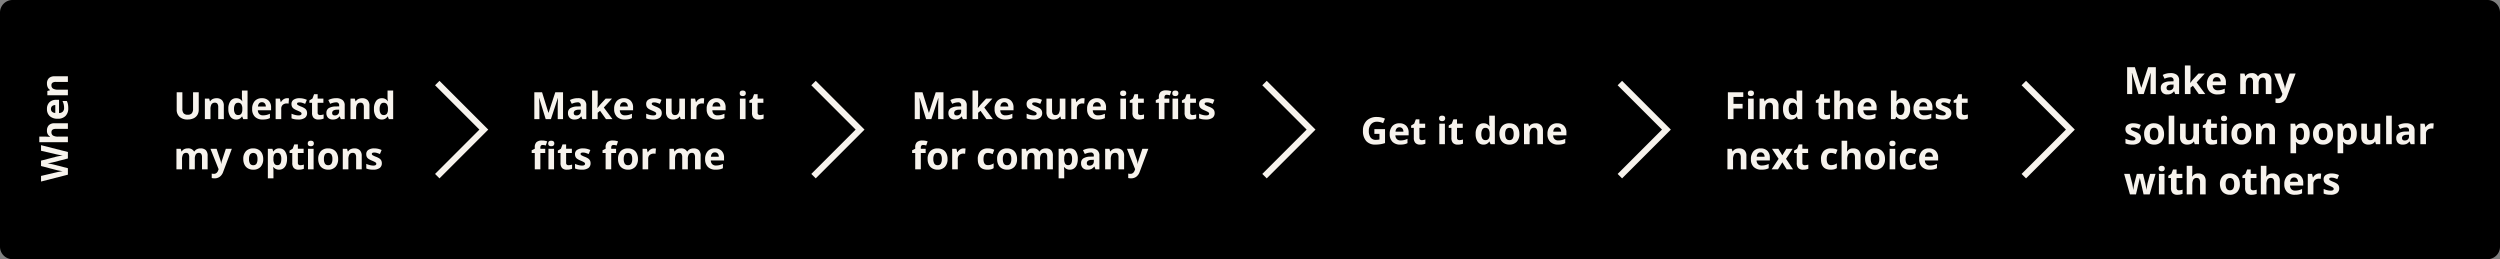
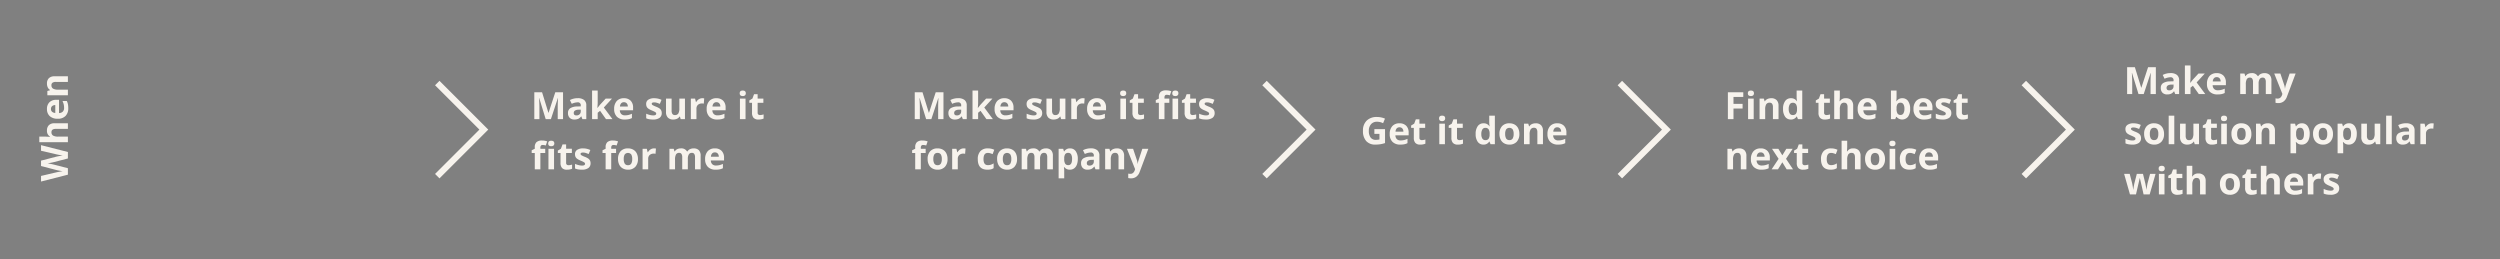
<svg xmlns="http://www.w3.org/2000/svg" width="1196" height="124" viewBox="0 0 1196 124">
  <rect x="0" y="0" width="1196" height="124" fill="#808080" stroke="none" />
  <g id="b2b-buyer-journey-image-1" transform="translate(-274 -3224)">
-     <path id="Path_17039" data-name="Path 17039" d="M6,0H1190a6,6,0,0,1,6,6V118a6,6,0,0,1-6,6H6a6,6,0,0,1-6-6V6A6,6,0,0,1,6,0Z" transform="translate(274 3224)" />
    <g id="Group_16484" data-name="Group 16484" transform="translate(-10 2850)">
      <g id="Group_16424" data-name="Group 16424" transform="translate(-34 -295)">
        <rect id="Rectangle_9030" data-name="Rectangle 9030" width="153.685" height="98" rx="6" transform="translate(377.406 684.324)" fill="none" />
-         <path id="Path_17186" data-name="Path 17186" d="M12.076,6.15v8.314a4.793,4.793,0,0,1-.637,2.5A4.147,4.147,0,0,1,9.6,18.6a6.585,6.585,0,0,1-2.848.571,5.453,5.453,0,0,1-3.85-1.27A4.505,4.505,0,0,1,1.529,14.43V6.15H4.245v7.866a3.3,3.3,0,0,0,.6,2.18,2.485,2.485,0,0,0,1.978.694,2.429,2.429,0,0,0,1.938-.7A3.312,3.312,0,0,0,9.36,14V6.15ZM24.082,19H21.4V13.261a2.757,2.757,0,0,0-.378-1.6,1.375,1.375,0,0,0-1.2-.532,1.81,1.81,0,0,0-1.626.751,4.661,4.661,0,0,0-.5,2.492V19H15.012V9.174H17.06l.36,1.257h.149A2.833,2.833,0,0,1,18.8,9.354a4.2,4.2,0,0,1,1.789-.365,3.436,3.436,0,0,1,2.6.927,3.721,3.721,0,0,1,.888,2.676Zm5.871.176a3.192,3.192,0,0,1-2.72-1.345,6.182,6.182,0,0,1-.989-3.727,6.188,6.188,0,0,1,1.006-3.766,3.269,3.269,0,0,1,2.773-1.349,3.206,3.206,0,0,1,2.83,1.441h.088a10.959,10.959,0,0,1-.2-1.96V5.324h2.689V19H33.372l-.519-1.274h-.114A3.068,3.068,0,0,1,29.953,19.176Zm.94-2.136a1.817,1.817,0,0,0,1.507-.6,3.477,3.477,0,0,0,.523-2.03v-.29a4.018,4.018,0,0,0-.488-2.268,1.812,1.812,0,0,0-1.586-.686,1.574,1.574,0,0,0-1.393.76,4.056,4.056,0,0,0-.5,2.21,3.844,3.844,0,0,0,.5,2.175A1.637,1.637,0,0,0,30.894,17.04ZM42.3,10.9a1.7,1.7,0,0,0-1.336.541,2.5,2.5,0,0,0-.554,1.534h3.762a2.235,2.235,0,0,0-.519-1.534A1.756,1.756,0,0,0,42.3,10.9Zm.378,8.279a5.072,5.072,0,0,1-3.709-1.31,4.959,4.959,0,0,1-1.336-3.709,5.454,5.454,0,0,1,1.235-3.819,4.4,4.4,0,0,1,3.415-1.349,4.328,4.328,0,0,1,3.243,1.187,4.489,4.489,0,0,1,1.16,3.278v1.3H40.351a2.58,2.58,0,0,0,.677,1.784,2.381,2.381,0,0,0,1.775.642A7.37,7.37,0,0,0,44.481,17a8.4,8.4,0,0,0,1.652-.589v2.074a6.294,6.294,0,0,1-1.5.523A9.476,9.476,0,0,1,42.68,19.176ZM54.352,8.989a4.323,4.323,0,0,1,.905.079l-.2,2.514a3.071,3.071,0,0,0-.791-.088,2.843,2.843,0,0,0-2,.659A2.383,2.383,0,0,0,51.548,14v5H48.867V9.174H50.9l.4,1.652h.132A3.694,3.694,0,0,1,52.66,9.495,3.045,3.045,0,0,1,54.352,8.989ZM63.9,16.082a2.705,2.705,0,0,1-1.05,2.3,5.19,5.19,0,0,1-3.142.791,9.869,9.869,0,0,1-1.828-.145,6.915,6.915,0,0,1-1.415-.426V16.39a9.345,9.345,0,0,0,1.683.589,6.815,6.815,0,0,0,1.648.237q1.459,0,1.459-.844a.7.7,0,0,0-.193-.514,2.8,2.8,0,0,0-.668-.448q-.475-.25-1.266-.584a7.951,7.951,0,0,1-1.666-.879,2.474,2.474,0,0,1-.773-.927,3.061,3.061,0,0,1-.242-1.288,2.334,2.334,0,0,1,1.015-2.026,4.945,4.945,0,0,1,2.878-.716,8.17,8.17,0,0,1,3.454.773L62.982,11.7q-.738-.316-1.38-.519a4.333,4.333,0,0,0-1.31-.2q-1.187,0-1.187.642a.754.754,0,0,0,.382.624,10.4,10.4,0,0,0,1.674.782,7.778,7.778,0,0,1,1.688.87,2.573,2.573,0,0,1,.791.932A2.863,2.863,0,0,1,63.9,16.082Zm6.231.958a5.811,5.811,0,0,0,1.688-.308v2a6.017,6.017,0,0,1-2.461.448,3.012,3.012,0,0,1-2.342-.813,3.539,3.539,0,0,1-.734-2.439V11.187H65V10.053l1.477-.9.773-2.074h1.714V9.174H71.71v2.013H68.959v4.737a1.046,1.046,0,0,0,.321.844A1.266,1.266,0,0,0,70.128,17.04ZM80.042,19l-.519-1.336h-.07a3.959,3.959,0,0,1-1.393,1.182,4.5,4.5,0,0,1-1.868.33,3.02,3.02,0,0,1-2.228-.809,3.105,3.105,0,0,1-.813-2.3,2.593,2.593,0,0,1,1.094-2.307,6.341,6.341,0,0,1,3.3-.822l1.705-.053v-.431a1.336,1.336,0,0,0-1.529-1.494,6.969,6.969,0,0,0-2.769.712l-.888-1.811a7.988,7.988,0,0,1,3.762-.888,4.686,4.686,0,0,1,3.032.861,3.183,3.183,0,0,1,1.055,2.619V19Zm-.791-4.553-1.037.035a3.321,3.321,0,0,0-1.74.422,1.325,1.325,0,0,0-.571,1.178q0,1.134,1.3,1.134a2.06,2.06,0,0,0,1.49-.536,1.883,1.883,0,0,0,.558-1.424ZM93.744,19H91.063V13.261a2.757,2.757,0,0,0-.378-1.6,1.375,1.375,0,0,0-1.2-.532,1.81,1.81,0,0,0-1.626.751,4.661,4.661,0,0,0-.5,2.492V19H84.674V9.174h2.048l.36,1.257h.149a2.833,2.833,0,0,1,1.235-1.077,4.2,4.2,0,0,1,1.789-.365,3.436,3.436,0,0,1,2.6.927,3.721,3.721,0,0,1,.888,2.676Zm5.871.176a3.192,3.192,0,0,1-2.72-1.345,6.182,6.182,0,0,1-.989-3.727,6.188,6.188,0,0,1,1.006-3.766,3.269,3.269,0,0,1,2.773-1.349,3.206,3.206,0,0,1,2.83,1.441h.088a10.959,10.959,0,0,1-.2-1.96V5.324h2.689V19h-2.057l-.519-1.274H102.4A3.068,3.068,0,0,1,99.615,19.176Zm.94-2.136a1.817,1.817,0,0,0,1.507-.6,3.477,3.477,0,0,0,.523-2.03v-.29a4.018,4.018,0,0,0-.488-2.268,1.812,1.812,0,0,0-1.586-.686,1.574,1.574,0,0,0-1.393.76,4.056,4.056,0,0,0-.5,2.21,3.844,3.844,0,0,0,.5,2.175A1.637,1.637,0,0,0,100.556,17.04ZM10.2,43H7.523V37.261a2.891,2.891,0,0,0-.356-1.6,1.252,1.252,0,0,0-1.121-.532,1.623,1.623,0,0,0-1.494.756,4.958,4.958,0,0,0-.466,2.487V43H1.406V33.174H3.454l.36,1.257h.149a2.724,2.724,0,0,1,1.143-1.059,3.71,3.71,0,0,1,1.714-.382,3.087,3.087,0,0,1,2.988,1.441h.237a2.655,2.655,0,0,1,1.165-1.063,3.884,3.884,0,0,1,1.736-.378,3.426,3.426,0,0,1,2.527.857,3.763,3.763,0,0,1,.857,2.747V43H13.641V37.261a2.891,2.891,0,0,0-.356-1.6,1.252,1.252,0,0,0-1.121-.532,1.672,1.672,0,0,0-1.472.7,3.99,3.99,0,0,0-.488,2.232Zm7.471-9.826H20.61L22.465,38.7a7.671,7.671,0,0,1,.325,1.705h.053a7.535,7.535,0,0,1,.378-1.705l1.819-5.528h2.874L23.757,44.257a4.8,4.8,0,0,1-1.63,2.3,4.115,4.115,0,0,1-2.474.765,6.222,6.222,0,0,1-1.362-.149V45.048a4.582,4.582,0,0,0,1.055.114,1.9,1.9,0,0,0,1.244-.435,2.82,2.82,0,0,0,.831-1.314l.158-.483Zm18.457,4.9a4.124,4.124,0,0,0,.479,2.206,1.713,1.713,0,0,0,1.56.747,1.686,1.686,0,0,0,1.542-.743,4.183,4.183,0,0,0,.47-2.21,4.059,4.059,0,0,0-.475-2.188,2.018,2.018,0,0,0-3.1,0A4.055,4.055,0,0,0,36.132,38.069Zm6.794,0a5.28,5.28,0,0,1-1.266,3.753,4.589,4.589,0,0,1-3.524,1.354,4.93,4.93,0,0,1-2.5-.62,4.123,4.123,0,0,1-1.661-1.78,5.981,5.981,0,0,1-.58-2.707,5.251,5.251,0,0,1,1.257-3.744,4.616,4.616,0,0,1,3.533-1.336,4.958,4.958,0,0,1,2.5.615,4.106,4.106,0,0,1,1.661,1.767A5.925,5.925,0,0,1,42.926,38.069Zm7.611,5.106a3.259,3.259,0,0,1-2.716-1.257h-.141q.141,1.23.141,1.424v3.981H45.141V33.174h2.18l.378,1.274h.123a3.1,3.1,0,0,1,2.786-1.459,3.189,3.189,0,0,1,2.725,1.345,6.219,6.219,0,0,1,.984,3.735,7.376,7.376,0,0,1-.461,2.733,3.834,3.834,0,0,1-1.314,1.767A3.367,3.367,0,0,1,50.537,43.176Zm-.791-8.042a1.693,1.693,0,0,0-1.45.611,3.507,3.507,0,0,0-.475,2.017v.29a4.14,4.14,0,0,0,.47,2.268,1.678,1.678,0,0,0,1.49.686q1.8,0,1.8-2.971a4.242,4.242,0,0,0-.444-2.175A1.515,1.515,0,0,0,49.746,35.134ZM60.671,41.04a5.811,5.811,0,0,0,1.688-.308v2a6.017,6.017,0,0,1-2.461.448,3.012,3.012,0,0,1-2.342-.813,3.539,3.539,0,0,1-.734-2.439V35.187H55.538V34.053l1.477-.9.773-2.074H59.5v2.092h2.751v2.013H59.5v4.737a1.046,1.046,0,0,0,.321.844A1.266,1.266,0,0,0,60.671,41.04Zm3.56-10.406q0-1.31,1.459-1.31t1.459,1.31a1.277,1.277,0,0,1-.365.971,1.533,1.533,0,0,1-1.094.347Q64.23,31.952,64.23,30.634ZM67.025,43H64.345V33.174h2.681Zm4.948-4.931a4.124,4.124,0,0,0,.479,2.206,1.713,1.713,0,0,0,1.56.747,1.686,1.686,0,0,0,1.542-.743,4.183,4.183,0,0,0,.47-2.21,4.059,4.059,0,0,0-.475-2.188,2.018,2.018,0,0,0-3.1,0A4.055,4.055,0,0,0,71.974,38.069Zm6.794,0A5.28,5.28,0,0,1,77.5,41.822a4.589,4.589,0,0,1-3.524,1.354,4.93,4.93,0,0,1-2.5-.62,4.123,4.123,0,0,1-1.661-1.78,5.981,5.981,0,0,1-.58-2.707A5.251,5.251,0,0,1,70.5,34.325a4.616,4.616,0,0,1,3.533-1.336,4.958,4.958,0,0,1,2.5.615,4.106,4.106,0,0,1,1.661,1.767A5.925,5.925,0,0,1,78.768,38.069ZM90.053,43H87.372V37.261a2.757,2.757,0,0,0-.378-1.6,1.375,1.375,0,0,0-1.2-.532,1.81,1.81,0,0,0-1.626.751,4.661,4.661,0,0,0-.5,2.492V43H80.982V33.174H83.03l.36,1.257h.149a2.833,2.833,0,0,1,1.235-1.077,4.2,4.2,0,0,1,1.789-.365,3.436,3.436,0,0,1,2.6.927,3.721,3.721,0,0,1,.888,2.676Zm9.615-2.918a2.705,2.705,0,0,1-1.05,2.3,5.19,5.19,0,0,1-3.142.791,9.869,9.869,0,0,1-1.828-.145,6.915,6.915,0,0,1-1.415-.426V40.39a9.345,9.345,0,0,0,1.683.589,6.815,6.815,0,0,0,1.648.237q1.459,0,1.459-.844a.7.7,0,0,0-.193-.514,2.8,2.8,0,0,0-.668-.448q-.475-.25-1.266-.584a7.951,7.951,0,0,1-1.666-.879,2.474,2.474,0,0,1-.773-.927,3.061,3.061,0,0,1-.242-1.288,2.334,2.334,0,0,1,1.015-2.026,4.945,4.945,0,0,1,2.878-.716,8.17,8.17,0,0,1,3.454.773L98.754,35.7q-.738-.316-1.38-.519a4.333,4.333,0,0,0-1.31-.2q-1.187,0-1.187.642a.754.754,0,0,0,.382.624,10.4,10.4,0,0,0,1.674.782,7.778,7.778,0,0,1,1.688.87,2.573,2.573,0,0,1,.791.932A2.863,2.863,0,0,1,99.668,40.082Z" transform="translate(401 707)" fill="#f7f3ed" />
      </g>
      <g id="Group_16425" data-name="Group 16425" transform="translate(137 -295)">
        <rect id="Rectangle_9030-2" data-name="Rectangle 9030" width="160.944" height="93.852" rx="6" transform="translate(376.36 684.324)" fill="none" />
        <path id="Path_17188" data-name="Path 17188" d="M7.058,19,3.964,8.919H3.885q.167,3.076.167,4.1V19H1.617V6.15H5.326l3.041,9.826H8.42L11.646,6.15h3.709V19h-2.54V12.918q0-.431.013-.993t.119-2.988h-.079L9.554,19Zm17.561,0L24.1,17.664h-.07a3.959,3.959,0,0,1-1.393,1.182,4.5,4.5,0,0,1-1.868.33,3.02,3.02,0,0,1-2.228-.809,3.105,3.105,0,0,1-.813-2.3,2.593,2.593,0,0,1,1.094-2.307,6.341,6.341,0,0,1,3.3-.822l1.705-.053v-.431A1.336,1.336,0,0,0,22.3,10.958a6.969,6.969,0,0,0-2.769.712l-.888-1.811A7.988,7.988,0,0,1,22.4,8.972a4.686,4.686,0,0,1,3.032.861,3.183,3.183,0,0,1,1.055,2.619V19Zm-.791-4.553-1.037.035a3.321,3.321,0,0,0-1.74.422,1.325,1.325,0,0,0-.571,1.178q0,1.134,1.3,1.134a2.06,2.06,0,0,0,1.49-.536,1.883,1.883,0,0,0,.558-1.424Zm8-.791,1.169-1.494,2.751-2.988h3.023l-3.9,4.263L39.006,19H35.912l-2.83-3.981-1.151.923V19H29.25V5.324h2.681v6.1l-.141,2.232ZM44.481,10.9a1.7,1.7,0,0,0-1.336.541,2.5,2.5,0,0,0-.554,1.534h3.762a2.235,2.235,0,0,0-.519-1.534A1.756,1.756,0,0,0,44.481,10.9Zm.378,8.279a5.072,5.072,0,0,1-3.709-1.31,4.959,4.959,0,0,1-1.336-3.709,5.454,5.454,0,0,1,1.235-3.819,4.4,4.4,0,0,1,3.415-1.349,4.328,4.328,0,0,1,3.243,1.187,4.489,4.489,0,0,1,1.16,3.278v1.3H42.53a2.58,2.58,0,0,0,.677,1.784,2.381,2.381,0,0,0,1.775.642A7.37,7.37,0,0,0,46.661,17a8.4,8.4,0,0,0,1.652-.589v2.074a6.294,6.294,0,0,1-1.5.523A9.476,9.476,0,0,1,44.859,19.176Zm17.719-3.094a2.705,2.705,0,0,1-1.05,2.3,5.19,5.19,0,0,1-3.142.791,9.869,9.869,0,0,1-1.828-.145,6.915,6.915,0,0,1-1.415-.426V16.39a9.345,9.345,0,0,0,1.683.589,6.815,6.815,0,0,0,1.648.237q1.459,0,1.459-.844a.7.7,0,0,0-.193-.514,2.8,2.8,0,0,0-.668-.448q-.475-.25-1.266-.584a7.951,7.951,0,0,1-1.666-.879,2.474,2.474,0,0,1-.773-.927,3.061,3.061,0,0,1-.242-1.288A2.334,2.334,0,0,1,56.14,9.706a4.945,4.945,0,0,1,2.878-.716,8.17,8.17,0,0,1,3.454.773L61.664,11.7q-.738-.316-1.38-.519a4.333,4.333,0,0,0-1.31-.2q-1.187,0-1.187.642a.754.754,0,0,0,.382.624,10.4,10.4,0,0,0,1.674.782,7.778,7.778,0,0,1,1.688.87,2.573,2.573,0,0,1,.791.932A2.863,2.863,0,0,1,62.578,16.082ZM71.631,19l-.36-1.257H71.13A2.828,2.828,0,0,1,69.908,18.8a4.171,4.171,0,0,1-1.8.374,3.431,3.431,0,0,1-2.61-.927,3.731,3.731,0,0,1-.879-2.667V9.174H67.3v5.739a2.757,2.757,0,0,0,.378,1.6,1.375,1.375,0,0,0,1.2.532,1.81,1.81,0,0,0,1.626-.751,4.661,4.661,0,0,0,.5-2.492V9.174h2.681V19ZM81.984,8.989a4.323,4.323,0,0,1,.905.079l-.2,2.514a3.071,3.071,0,0,0-.791-.088,2.843,2.843,0,0,0-2,.659A2.383,2.383,0,0,0,79.181,14v5H76.5V9.174h2.03l.4,1.652h.132a3.694,3.694,0,0,1,1.235-1.332A3.045,3.045,0,0,1,81.984,8.989ZM88.743,10.9a1.7,1.7,0,0,0-1.336.541,2.5,2.5,0,0,0-.554,1.534h3.762a2.235,2.235,0,0,0-.519-1.534A1.756,1.756,0,0,0,88.743,10.9Zm.378,8.279a5.072,5.072,0,0,1-3.709-1.31,4.959,4.959,0,0,1-1.336-3.709,5.454,5.454,0,0,1,1.235-3.819,4.4,4.4,0,0,1,3.415-1.349,4.328,4.328,0,0,1,3.243,1.187,4.489,4.489,0,0,1,1.16,3.278v1.3H86.792a2.58,2.58,0,0,0,.677,1.784,2.381,2.381,0,0,0,1.775.642A7.37,7.37,0,0,0,90.923,17a8.4,8.4,0,0,0,1.652-.589v2.074a6.294,6.294,0,0,1-1.5.523A9.476,9.476,0,0,1,89.121,19.176ZM99.87,6.634q0-1.31,1.459-1.31t1.459,1.31a1.277,1.277,0,0,1-.365.971,1.533,1.533,0,0,1-1.094.347Q99.87,7.952,99.87,6.634ZM102.665,19H99.984V9.174h2.681Zm6.952-1.96a5.811,5.811,0,0,0,1.688-.308v2a6.017,6.017,0,0,1-2.461.448,3.012,3.012,0,0,1-2.342-.813,3.539,3.539,0,0,1-.734-2.439V11.187h-1.283V10.053l1.477-.9.773-2.074h1.714V9.174H111.2v2.013h-2.751v4.737a1.046,1.046,0,0,0,.321.844A1.266,1.266,0,0,0,109.617,17.04ZM6.838,35.187H4.518V43H1.837V35.187H.36V33.895l1.477-.721v-.721A3.219,3.219,0,0,1,2.663,30a3.786,3.786,0,0,1,2.646-.773,6.885,6.885,0,0,1,2.47.413l-.686,1.969A5,5,0,0,0,5.6,31.354a.967.967,0,0,0-.826.338,1.4,1.4,0,0,0-.255.866v.615h2.32Zm1.424-4.553q0-1.31,1.459-1.31t1.459,1.31a1.277,1.277,0,0,1-.365.971,1.533,1.533,0,0,1-1.094.347Q8.262,31.952,8.262,30.634ZM11.057,43H8.376V33.174h2.681ZM18,41.04a5.811,5.811,0,0,0,1.688-.308v2a6.017,6.017,0,0,1-2.461.448,3.012,3.012,0,0,1-2.342-.813,3.539,3.539,0,0,1-.734-2.439V35.187H12.867V34.053l1.477-.9.773-2.074h1.714v2.092h2.751v2.013H16.831v4.737a1.046,1.046,0,0,0,.321.844A1.266,1.266,0,0,0,18,41.04Zm10.529-.958a2.705,2.705,0,0,1-1.05,2.3,5.19,5.19,0,0,1-3.142.791,9.869,9.869,0,0,1-1.828-.145,6.915,6.915,0,0,1-1.415-.426V40.39a9.345,9.345,0,0,0,1.683.589,6.815,6.815,0,0,0,1.648.237q1.459,0,1.459-.844a.7.7,0,0,0-.193-.514,2.8,2.8,0,0,0-.668-.448q-.475-.25-1.266-.584a7.951,7.951,0,0,1-1.666-.879,2.474,2.474,0,0,1-.773-.927,3.061,3.061,0,0,1-.242-1.288,2.334,2.334,0,0,1,1.015-2.026,4.945,4.945,0,0,1,2.878-.716,8.17,8.17,0,0,1,3.454.773L27.615,35.7q-.738-.316-1.38-.519a4.333,4.333,0,0,0-1.31-.2q-1.187,0-1.187.642a.754.754,0,0,0,.382.624,10.4,10.4,0,0,0,1.674.782,7.778,7.778,0,0,1,1.688.87,2.573,2.573,0,0,1,.791.932A2.863,2.863,0,0,1,28.529,40.082Zm12.2-4.9h-2.32V43H35.728V35.187H34.251V33.895l1.477-.721v-.721A3.219,3.219,0,0,1,36.554,30a3.786,3.786,0,0,1,2.646-.773,6.885,6.885,0,0,1,2.47.413l-.686,1.969a5,5,0,0,0-1.494-.255.967.967,0,0,0-.826.338,1.4,1.4,0,0,0-.255.866v.615h2.32ZM44.4,38.069a4.124,4.124,0,0,0,.479,2.206,1.713,1.713,0,0,0,1.56.747,1.686,1.686,0,0,0,1.542-.743,4.183,4.183,0,0,0,.47-2.21,4.059,4.059,0,0,0-.475-2.188,2.018,2.018,0,0,0-3.1,0A4.055,4.055,0,0,0,44.4,38.069Zm6.794,0a5.28,5.28,0,0,1-1.266,3.753,4.589,4.589,0,0,1-3.524,1.354,4.93,4.93,0,0,1-2.5-.62,4.123,4.123,0,0,1-1.661-1.78,5.981,5.981,0,0,1-.58-2.707,5.251,5.251,0,0,1,1.257-3.744,4.616,4.616,0,0,1,3.533-1.336,4.958,4.958,0,0,1,2.5.615,4.106,4.106,0,0,1,1.661,1.767A5.925,5.925,0,0,1,51.2,38.069Zm7.7-5.08a4.323,4.323,0,0,1,.905.079l-.2,2.514a3.071,3.071,0,0,0-.791-.088,2.843,2.843,0,0,0-2,.659A2.383,2.383,0,0,0,56.092,38v5H53.411V33.174h2.03l.4,1.652h.132A3.694,3.694,0,0,1,57.2,33.495,3.045,3.045,0,0,1,58.9,32.989ZM75.059,43H72.378V37.261a2.891,2.891,0,0,0-.356-1.6,1.252,1.252,0,0,0-1.121-.532,1.623,1.623,0,0,0-1.494.756,4.958,4.958,0,0,0-.466,2.487V43H66.261V33.174h2.048l.36,1.257h.149a2.724,2.724,0,0,1,1.143-1.059,3.71,3.71,0,0,1,1.714-.382,3.087,3.087,0,0,1,2.988,1.441H74.9a2.655,2.655,0,0,1,1.165-1.063,3.884,3.884,0,0,1,1.736-.378,3.426,3.426,0,0,1,2.527.857,3.763,3.763,0,0,1,.857,2.747V43H78.5V37.261a2.891,2.891,0,0,0-.356-1.6,1.252,1.252,0,0,0-1.121-.532,1.672,1.672,0,0,0-1.472.7,3.99,3.99,0,0,0-.488,2.232ZM88,34.9a1.7,1.7,0,0,0-1.336.541,2.5,2.5,0,0,0-.554,1.534h3.762a2.235,2.235,0,0,0-.519-1.534A1.756,1.756,0,0,0,88,34.9Zm.378,8.279a5.072,5.072,0,0,1-3.709-1.31,4.959,4.959,0,0,1-1.336-3.709,5.454,5.454,0,0,1,1.235-3.819,4.4,4.4,0,0,1,3.415-1.349,4.328,4.328,0,0,1,3.243,1.187,4.489,4.489,0,0,1,1.16,3.278v1.3H86.054a2.58,2.58,0,0,0,.677,1.784,2.381,2.381,0,0,0,1.775.642A7.37,7.37,0,0,0,90.185,41a8.4,8.4,0,0,0,1.652-.589v2.074a6.294,6.294,0,0,1-1.5.523A9.476,9.476,0,0,1,88.383,43.176Z" transform="translate(401 707)" fill="#f7f3ed" />
      </g>
      <g id="Group_16426" data-name="Group 16426" transform="translate(319 -295)">
-         <rect id="Rectangle_9030-3" data-name="Rectangle 9030" width="194.729" height="98.097" rx="6" transform="translate(376.36 684.228)" fill="none" />
        <path id="Path_17189" data-name="Path 17189" d="M7.058,19,3.964,8.919H3.885q.167,3.076.167,4.1V19H1.617V6.15H5.326l3.041,9.826H8.42L11.646,6.15h3.709V19h-2.54V12.918q0-.431.013-.993t.119-2.988h-.079L9.554,19Zm17.561,0L24.1,17.664h-.07a3.959,3.959,0,0,1-1.393,1.182,4.5,4.5,0,0,1-1.868.33,3.02,3.02,0,0,1-2.228-.809,3.105,3.105,0,0,1-.813-2.3,2.593,2.593,0,0,1,1.094-2.307,6.341,6.341,0,0,1,3.3-.822l1.705-.053v-.431A1.336,1.336,0,0,0,22.3,10.958a6.969,6.969,0,0,0-2.769.712l-.888-1.811A7.988,7.988,0,0,1,22.4,8.972a4.686,4.686,0,0,1,3.032.861,3.183,3.183,0,0,1,1.055,2.619V19Zm-.791-4.553-1.037.035a3.321,3.321,0,0,0-1.74.422,1.325,1.325,0,0,0-.571,1.178q0,1.134,1.3,1.134a2.06,2.06,0,0,0,1.49-.536,1.883,1.883,0,0,0,.558-1.424Zm8-.791,1.169-1.494,2.751-2.988h3.023l-3.9,4.263L39.006,19H35.912l-2.83-3.981-1.151.923V19H29.25V5.324h2.681v6.1l-.141,2.232ZM44.481,10.9a1.7,1.7,0,0,0-1.336.541,2.5,2.5,0,0,0-.554,1.534h3.762a2.235,2.235,0,0,0-.519-1.534A1.756,1.756,0,0,0,44.481,10.9Zm.378,8.279a5.072,5.072,0,0,1-3.709-1.31,4.959,4.959,0,0,1-1.336-3.709,5.454,5.454,0,0,1,1.235-3.819,4.4,4.4,0,0,1,3.415-1.349,4.328,4.328,0,0,1,3.243,1.187,4.489,4.489,0,0,1,1.16,3.278v1.3H42.53a2.58,2.58,0,0,0,.677,1.784,2.381,2.381,0,0,0,1.775.642A7.37,7.37,0,0,0,46.661,17a8.4,8.4,0,0,0,1.652-.589v2.074a6.294,6.294,0,0,1-1.5.523A9.476,9.476,0,0,1,44.859,19.176Zm17.719-3.094a2.705,2.705,0,0,1-1.05,2.3,5.19,5.19,0,0,1-3.142.791,9.869,9.869,0,0,1-1.828-.145,6.915,6.915,0,0,1-1.415-.426V16.39a9.345,9.345,0,0,0,1.683.589,6.815,6.815,0,0,0,1.648.237q1.459,0,1.459-.844a.7.7,0,0,0-.193-.514,2.8,2.8,0,0,0-.668-.448q-.475-.25-1.266-.584a7.951,7.951,0,0,1-1.666-.879,2.474,2.474,0,0,1-.773-.927,3.061,3.061,0,0,1-.242-1.288A2.334,2.334,0,0,1,56.14,9.706a4.945,4.945,0,0,1,2.878-.716,8.17,8.17,0,0,1,3.454.773L61.664,11.7q-.738-.316-1.38-.519a4.333,4.333,0,0,0-1.31-.2q-1.187,0-1.187.642a.754.754,0,0,0,.382.624,10.4,10.4,0,0,0,1.674.782,7.778,7.778,0,0,1,1.688.87,2.573,2.573,0,0,1,.791.932A2.863,2.863,0,0,1,62.578,16.082ZM71.631,19l-.36-1.257H71.13A2.828,2.828,0,0,1,69.908,18.8a4.171,4.171,0,0,1-1.8.374,3.431,3.431,0,0,1-2.61-.927,3.731,3.731,0,0,1-.879-2.667V9.174H67.3v5.739a2.757,2.757,0,0,0,.378,1.6,1.375,1.375,0,0,0,1.2.532,1.81,1.81,0,0,0,1.626-.751,4.661,4.661,0,0,0,.5-2.492V9.174h2.681V19ZM81.984,8.989a4.323,4.323,0,0,1,.905.079l-.2,2.514a3.071,3.071,0,0,0-.791-.088,2.843,2.843,0,0,0-2,.659A2.383,2.383,0,0,0,79.181,14v5H76.5V9.174h2.03l.4,1.652h.132a3.694,3.694,0,0,1,1.235-1.332A3.045,3.045,0,0,1,81.984,8.989ZM88.743,10.9a1.7,1.7,0,0,0-1.336.541,2.5,2.5,0,0,0-.554,1.534h3.762a2.235,2.235,0,0,0-.519-1.534A1.756,1.756,0,0,0,88.743,10.9Zm.378,8.279a5.072,5.072,0,0,1-3.709-1.31,4.959,4.959,0,0,1-1.336-3.709,5.454,5.454,0,0,1,1.235-3.819,4.4,4.4,0,0,1,3.415-1.349,4.328,4.328,0,0,1,3.243,1.187,4.489,4.489,0,0,1,1.16,3.278v1.3H86.792a2.58,2.58,0,0,0,.677,1.784,2.381,2.381,0,0,0,1.775.642A7.37,7.37,0,0,0,90.923,17a8.4,8.4,0,0,0,1.652-.589v2.074a6.294,6.294,0,0,1-1.5.523A9.476,9.476,0,0,1,89.121,19.176ZM99.87,6.634q0-1.31,1.459-1.31t1.459,1.31a1.277,1.277,0,0,1-.365.971,1.533,1.533,0,0,1-1.094.347Q99.87,7.952,99.87,6.634ZM102.665,19H99.984V9.174h2.681Zm6.952-1.96a5.811,5.811,0,0,0,1.688-.308v2a6.017,6.017,0,0,1-2.461.448,3.012,3.012,0,0,1-2.342-.813,3.539,3.539,0,0,1-.734-2.439V11.187h-1.283V10.053l1.477-.9.773-2.074h1.714V9.174H111.2v2.013h-2.751v4.737a1.046,1.046,0,0,0,.321.844A1.266,1.266,0,0,0,109.617,17.04ZM123.4,11.187h-2.32V19H118.4V11.187h-1.477V9.895l1.477-.721V8.453A3.219,3.219,0,0,1,119.224,6a3.786,3.786,0,0,1,2.646-.773,6.885,6.885,0,0,1,2.47.413l-.686,1.969a5,5,0,0,0-1.494-.255.967.967,0,0,0-.826.338,1.4,1.4,0,0,0-.255.866v.615h2.32Zm1.424-4.553q0-1.31,1.459-1.31t1.459,1.31a1.277,1.277,0,0,1-.365.971,1.533,1.533,0,0,1-1.094.347Q124.822,7.952,124.822,6.634ZM127.617,19h-2.681V9.174h2.681Zm6.943-1.96a5.811,5.811,0,0,0,1.688-.308v2a6.017,6.017,0,0,1-2.461.448,3.012,3.012,0,0,1-2.342-.813,3.539,3.539,0,0,1-.734-2.439V11.187h-1.283V10.053l1.477-.9.773-2.074h1.714V9.174h2.751v2.013h-2.751v4.737a1.046,1.046,0,0,0,.321.844A1.266,1.266,0,0,0,134.561,17.04Zm10.529-.958a2.705,2.705,0,0,1-1.05,2.3,5.19,5.19,0,0,1-3.142.791,9.869,9.869,0,0,1-1.828-.145,6.915,6.915,0,0,1-1.415-.426V16.39a9.345,9.345,0,0,0,1.683.589,6.815,6.815,0,0,0,1.648.237q1.459,0,1.459-.844a.7.7,0,0,0-.193-.514,2.8,2.8,0,0,0-.668-.448q-.475-.25-1.266-.584a7.951,7.951,0,0,1-1.666-.879,2.474,2.474,0,0,1-.773-.927,3.061,3.061,0,0,1-.242-1.288,2.334,2.334,0,0,1,1.015-2.026,4.945,4.945,0,0,1,2.878-.716,8.17,8.17,0,0,1,3.454.773l-.809,1.934q-.738-.316-1.38-.519a4.333,4.333,0,0,0-1.31-.2q-1.187,0-1.187.642a.754.754,0,0,0,.382.624,10.4,10.4,0,0,0,1.674.782,7.778,7.778,0,0,1,1.688.87,2.573,2.573,0,0,1,.791.932A2.863,2.863,0,0,1,145.09,16.082ZM6.838,35.187H4.518V43H1.837V35.187H.36V33.895l1.477-.721v-.721A3.219,3.219,0,0,1,2.663,30a3.786,3.786,0,0,1,2.646-.773,6.885,6.885,0,0,1,2.47.413l-.686,1.969A5,5,0,0,0,5.6,31.354a.967.967,0,0,0-.826.338,1.4,1.4,0,0,0-.255.866v.615h2.32Zm3.674,2.883a4.124,4.124,0,0,0,.479,2.206,1.713,1.713,0,0,0,1.56.747,1.686,1.686,0,0,0,1.542-.743,4.183,4.183,0,0,0,.47-2.21,4.059,4.059,0,0,0-.475-2.188,1.716,1.716,0,0,0-1.556-.729,1.711,1.711,0,0,0-1.547.725A4.055,4.055,0,0,0,10.512,38.069Zm6.794,0a5.28,5.28,0,0,1-1.266,3.753,4.589,4.589,0,0,1-3.524,1.354,4.93,4.93,0,0,1-2.5-.62,4.123,4.123,0,0,1-1.661-1.78,5.981,5.981,0,0,1-.58-2.707,5.251,5.251,0,0,1,1.257-3.744,4.616,4.616,0,0,1,3.533-1.336,4.958,4.958,0,0,1,2.5.615,4.106,4.106,0,0,1,1.661,1.767A5.925,5.925,0,0,1,17.306,38.069Zm7.7-5.08a4.323,4.323,0,0,1,.905.079l-.2,2.514a3.071,3.071,0,0,0-.791-.088,2.843,2.843,0,0,0-2,.659A2.383,2.383,0,0,0,22.2,38v5H19.521V33.174h2.03l.4,1.652h.132a3.694,3.694,0,0,1,1.235-1.332A3.045,3.045,0,0,1,25,32.989ZM36.36,43.176q-4.588,0-4.588-5.036a5.372,5.372,0,0,1,1.248-3.828A4.682,4.682,0,0,1,36.6,32.989a6.819,6.819,0,0,1,3.059.668l-.791,2.074q-.633-.255-1.178-.417a3.8,3.8,0,0,0-1.09-.163q-2.092,0-2.092,2.971Q34.506,41,36.6,41A4.769,4.769,0,0,0,38.03,40.8a5.173,5.173,0,0,0,1.318-.646v2.294a4.32,4.32,0,0,1-1.314.571A7.389,7.389,0,0,1,36.36,43.176Zm7.4-5.106a4.124,4.124,0,0,0,.479,2.206,1.713,1.713,0,0,0,1.56.747,1.686,1.686,0,0,0,1.542-.743,4.183,4.183,0,0,0,.47-2.21,4.059,4.059,0,0,0-.475-2.188,2.018,2.018,0,0,0-3.1,0A4.055,4.055,0,0,0,43.761,38.069Zm6.794,0a5.28,5.28,0,0,1-1.266,3.753,4.589,4.589,0,0,1-3.524,1.354,4.93,4.93,0,0,1-2.5-.62,4.123,4.123,0,0,1-1.661-1.78,5.981,5.981,0,0,1-.58-2.707,5.251,5.251,0,0,1,1.257-3.744,4.616,4.616,0,0,1,3.533-1.336,4.958,4.958,0,0,1,2.5.615,4.106,4.106,0,0,1,1.661,1.767A5.925,5.925,0,0,1,50.555,38.069ZM61.567,43H58.887V37.261a2.891,2.891,0,0,0-.356-1.6,1.252,1.252,0,0,0-1.121-.532,1.623,1.623,0,0,0-1.494.756,4.958,4.958,0,0,0-.466,2.487V43H52.77V33.174h2.048l.36,1.257h.149a2.724,2.724,0,0,1,1.143-1.059,3.71,3.71,0,0,1,1.714-.382,3.087,3.087,0,0,1,2.988,1.441h.237a2.655,2.655,0,0,1,1.165-1.063,3.884,3.884,0,0,1,1.736-.378,3.426,3.426,0,0,1,2.527.857,3.763,3.763,0,0,1,.857,2.747V43H65V37.261a2.891,2.891,0,0,0-.356-1.6,1.252,1.252,0,0,0-1.121-.532,1.672,1.672,0,0,0-1.472.7,3.99,3.99,0,0,0-.488,2.232Zm14.273.176a3.259,3.259,0,0,1-2.716-1.257h-.141q.141,1.23.141,1.424v3.981H70.444V33.174h2.18L73,34.448h.123a3.1,3.1,0,0,1,2.786-1.459,3.189,3.189,0,0,1,2.725,1.345,6.219,6.219,0,0,1,.984,3.735,7.376,7.376,0,0,1-.461,2.733,3.834,3.834,0,0,1-1.314,1.767A3.367,3.367,0,0,1,75.841,43.176Zm-.791-8.042a1.693,1.693,0,0,0-1.45.611,3.507,3.507,0,0,0-.475,2.017v.29a4.14,4.14,0,0,0,.47,2.268,1.678,1.678,0,0,0,1.49.686q1.8,0,1.8-2.971a4.242,4.242,0,0,0-.444-2.175A1.515,1.515,0,0,0,75.05,35.134ZM88.075,43l-.519-1.336h-.07a3.959,3.959,0,0,1-1.393,1.182,4.5,4.5,0,0,1-1.868.33A3.02,3.02,0,0,1,82,42.367a3.105,3.105,0,0,1-.813-2.3,2.593,2.593,0,0,1,1.094-2.307,6.341,6.341,0,0,1,3.3-.822l1.705-.053v-.431a1.336,1.336,0,0,0-1.529-1.494,6.969,6.969,0,0,0-2.769.712L82.1,33.859a7.988,7.988,0,0,1,3.762-.888,4.686,4.686,0,0,1,3.032.861,3.183,3.183,0,0,1,1.055,2.619V43Zm-.791-4.553-1.037.035a3.321,3.321,0,0,0-1.74.422,1.325,1.325,0,0,0-.571,1.178q0,1.134,1.3,1.134a2.06,2.06,0,0,0,1.49-.536,1.883,1.883,0,0,0,.558-1.424ZM101.777,43H99.1V37.261a2.757,2.757,0,0,0-.378-1.6,1.375,1.375,0,0,0-1.2-.532,1.81,1.81,0,0,0-1.626.751,4.661,4.661,0,0,0-.5,2.492V43H92.707V33.174h2.048l.36,1.257h.149A2.833,2.833,0,0,1,96.5,33.354a4.2,4.2,0,0,1,1.789-.365,3.436,3.436,0,0,1,2.6.927,3.721,3.721,0,0,1,.888,2.676Zm1.354-9.826h2.936l1.854,5.528a7.671,7.671,0,0,1,.325,1.705h.053a7.535,7.535,0,0,1,.378-1.705l1.819-5.528h2.874l-4.157,11.083a4.8,4.8,0,0,1-1.63,2.3,4.115,4.115,0,0,1-2.474.765,6.222,6.222,0,0,1-1.362-.149V45.048a4.582,4.582,0,0,0,1.055.114,1.9,1.9,0,0,0,1.244-.435,2.82,2.82,0,0,0,.831-1.314l.158-.483Z" transform="translate(401 707)" fill="#f7f3ed" />
      </g>
      <g id="Group_16427" data-name="Group 16427" transform="translate(534 -283)">
        <rect id="Rectangle_9030-4" data-name="Rectangle 9030" width="147.321" height="93.852" rx="6" transform="translate(377.046 672.324)" fill="none" />
        <path id="Path_17190" data-name="Path 17190" d="M6.5,11.784h5.1v6.662a14.372,14.372,0,0,1-2.333.567,15.2,15.2,0,0,1-2.237.163A5.66,5.66,0,0,1,2.58,17.466a7.112,7.112,0,0,1-1.534-4.909,6.474,6.474,0,0,1,1.78-4.852,6.758,6.758,0,0,1,4.935-1.74,9.549,9.549,0,0,1,3.814.791l-.905,2.18a6.466,6.466,0,0,0-2.927-.7A3.615,3.615,0,0,0,4.913,9.42,4.6,4.6,0,0,0,3.85,12.61a5.124,5.124,0,0,0,.857,3.195,2.965,2.965,0,0,0,2.492,1.1,8.814,8.814,0,0,0,1.731-.176V14.052H6.5ZM18.51,10.9a1.7,1.7,0,0,0-1.336.541,2.5,2.5,0,0,0-.554,1.534h3.762a2.235,2.235,0,0,0-.519-1.534A1.756,1.756,0,0,0,18.51,10.9Zm.378,8.279a5.072,5.072,0,0,1-3.709-1.31,4.959,4.959,0,0,1-1.336-3.709,5.454,5.454,0,0,1,1.235-3.819,4.4,4.4,0,0,1,3.415-1.349,4.328,4.328,0,0,1,3.243,1.187,4.489,4.489,0,0,1,1.16,3.278v1.3H16.559a2.58,2.58,0,0,0,.677,1.784,2.381,2.381,0,0,0,1.775.642A7.37,7.37,0,0,0,20.689,17a8.4,8.4,0,0,0,1.652-.589v2.074a6.294,6.294,0,0,1-1.5.523A9.476,9.476,0,0,1,18.888,19.176ZM29.215,17.04a5.811,5.811,0,0,0,1.688-.308v2a6.017,6.017,0,0,1-2.461.448,3.012,3.012,0,0,1-2.342-.813,3.539,3.539,0,0,1-.734-2.439V11.187H24.082V10.053l1.477-.9.773-2.074h1.714V9.174H30.8v2.013H28.046v4.737a1.046,1.046,0,0,0,.321.844A1.266,1.266,0,0,0,29.215,17.04ZM37.45,6.634q0-1.31,1.459-1.31t1.459,1.31A1.277,1.277,0,0,1,40,7.6a1.533,1.533,0,0,1-1.094.347Q37.45,7.952,37.45,6.634ZM40.245,19H37.564V9.174h2.681ZM47.2,17.04a5.811,5.811,0,0,0,1.688-.308v2a6.017,6.017,0,0,1-2.461.448,3.012,3.012,0,0,1-2.342-.813,3.539,3.539,0,0,1-.734-2.439V11.187H42.064V10.053l1.477-.9.773-2.074h1.714V9.174h2.751v2.013H46.028v4.737a1.046,1.046,0,0,0,.321.844A1.266,1.266,0,0,0,47.2,17.04Zm11.461,2.136a3.192,3.192,0,0,1-2.72-1.345,6.182,6.182,0,0,1-.989-3.727,6.188,6.188,0,0,1,1.006-3.766,3.269,3.269,0,0,1,2.773-1.349,3.206,3.206,0,0,1,2.83,1.441h.088a10.959,10.959,0,0,1-.2-1.96V5.324h2.689V19H62.077l-.519-1.274h-.114A3.068,3.068,0,0,1,58.658,19.176Zm.94-2.136a1.817,1.817,0,0,0,1.507-.6,3.477,3.477,0,0,0,.523-2.03v-.29a4.018,4.018,0,0,0-.488-2.268,1.812,1.812,0,0,0-1.586-.686,1.574,1.574,0,0,0-1.393.76,4.056,4.056,0,0,0-.5,2.21,3.844,3.844,0,0,0,.5,2.175A1.637,1.637,0,0,0,59.6,17.04Zm9.475-2.971a4.124,4.124,0,0,0,.479,2.206,1.713,1.713,0,0,0,1.56.747,1.686,1.686,0,0,0,1.542-.743,4.183,4.183,0,0,0,.47-2.21,4.059,4.059,0,0,0-.475-2.188,2.018,2.018,0,0,0-3.1,0A4.055,4.055,0,0,0,69.073,14.069Zm6.794,0A5.28,5.28,0,0,1,74.6,17.822a4.589,4.589,0,0,1-3.524,1.354,4.93,4.93,0,0,1-2.5-.62,4.123,4.123,0,0,1-1.661-1.78,5.981,5.981,0,0,1-.58-2.707A5.251,5.251,0,0,1,67.6,10.325,4.616,4.616,0,0,1,71.13,8.989a4.958,4.958,0,0,1,2.5.615,4.106,4.106,0,0,1,1.661,1.767A5.925,5.925,0,0,1,75.867,14.069ZM87.152,19H84.472V13.261a2.757,2.757,0,0,0-.378-1.6,1.375,1.375,0,0,0-1.2-.532,1.81,1.81,0,0,0-1.626.751,4.661,4.661,0,0,0-.5,2.492V19H78.082V9.174H80.13l.36,1.257h.149a2.833,2.833,0,0,1,1.235-1.077,4.2,4.2,0,0,1,1.789-.365,3.436,3.436,0,0,1,2.6.927,3.721,3.721,0,0,1,.888,2.676Zm6.829-8.1a1.7,1.7,0,0,0-1.336.541,2.5,2.5,0,0,0-.554,1.534h3.762a2.235,2.235,0,0,0-.519-1.534A1.756,1.756,0,0,0,93.981,10.9Zm.378,8.279a5.072,5.072,0,0,1-3.709-1.31,4.959,4.959,0,0,1-1.336-3.709,5.454,5.454,0,0,1,1.235-3.819,4.4,4.4,0,0,1,3.415-1.349,4.328,4.328,0,0,1,3.243,1.187,4.489,4.489,0,0,1,1.16,3.278v1.3H92.03a2.58,2.58,0,0,0,.677,1.784,2.381,2.381,0,0,0,1.775.642A7.37,7.37,0,0,0,96.161,17a8.4,8.4,0,0,0,1.652-.589v2.074a6.294,6.294,0,0,1-1.5.523A9.476,9.476,0,0,1,94.359,19.176Z" transform="translate(401 707)" fill="#f7f3ed" />
      </g>
      <g id="Group_16428" data-name="Group 16428" transform="translate(708 -295)">
        <rect id="Rectangle_9030-5" data-name="Rectangle 9030" width="165.022" height="93.852" rx="6" transform="translate(377.406 684.324)" fill="none" />
        <path id="Path_17191" data-name="Path 17191" d="M4.3,19H1.617V6.15H8.982V8.383H4.3V11.7H8.657V13.92H4.3ZM11.171,6.634q0-1.31,1.459-1.31t1.459,1.31a1.277,1.277,0,0,1-.365.971,1.533,1.533,0,0,1-1.094.347Q11.171,7.952,11.171,6.634ZM13.966,19H11.285V9.174h2.681Zm11.883,0H23.168V13.261a2.757,2.757,0,0,0-.378-1.6,1.375,1.375,0,0,0-1.2-.532,1.81,1.81,0,0,0-1.626.751,4.661,4.661,0,0,0-.5,2.492V19H16.778V9.174h2.048l.36,1.257h.149a2.833,2.833,0,0,1,1.235-1.077,4.2,4.2,0,0,1,1.789-.365,3.436,3.436,0,0,1,2.6.927,3.721,3.721,0,0,1,.888,2.676Zm5.871.176A3.192,3.192,0,0,1,29,17.831a6.182,6.182,0,0,1-.989-3.727,6.188,6.188,0,0,1,1.006-3.766A3.269,3.269,0,0,1,31.79,8.989a3.206,3.206,0,0,1,2.83,1.441h.088a10.959,10.959,0,0,1-.2-1.96V5.324H37.2V19H35.139l-.519-1.274h-.114A3.068,3.068,0,0,1,31.72,19.176Zm.94-2.136a1.817,1.817,0,0,0,1.507-.6,3.477,3.477,0,0,0,.523-2.03v-.29a4.018,4.018,0,0,0-.488-2.268,1.812,1.812,0,0,0-1.586-.686,1.574,1.574,0,0,0-1.393.76,4.056,4.056,0,0,0-.5,2.21,3.844,3.844,0,0,0,.5,2.175A1.637,1.637,0,0,0,32.66,17.04Zm16.154,0a5.811,5.811,0,0,0,1.688-.308v2a6.017,6.017,0,0,1-2.461.448,3.012,3.012,0,0,1-2.342-.813,3.539,3.539,0,0,1-.734-2.439V11.187H43.682V10.053l1.477-.9.773-2.074h1.714V9.174H50.4v2.013H47.646v4.737a1.046,1.046,0,0,0,.321.844A1.266,1.266,0,0,0,48.814,17.04ZM61.559,19H58.878V13.261q0-2.127-1.582-2.127a1.8,1.8,0,0,0-1.626.765,4.67,4.67,0,0,0-.5,2.479V19H52.488V5.324h2.681V8.11q0,.325-.062,1.529l-.062.791h.141a3.105,3.105,0,0,1,2.848-1.441,3.482,3.482,0,0,1,2.628.932,3.7,3.7,0,0,1,.9,2.672Zm6.829-8.1a1.7,1.7,0,0,0-1.336.541,2.5,2.5,0,0,0-.554,1.534H70.26a2.235,2.235,0,0,0-.519-1.534A1.756,1.756,0,0,0,68.388,10.9Zm.378,8.279a5.072,5.072,0,0,1-3.709-1.31,4.959,4.959,0,0,1-1.336-3.709,5.454,5.454,0,0,1,1.235-3.819A4.4,4.4,0,0,1,68.37,8.989a4.328,4.328,0,0,1,3.243,1.187,4.489,4.489,0,0,1,1.16,3.278v1.3H66.437a2.58,2.58,0,0,0,.677,1.784,2.381,2.381,0,0,0,1.775.642A7.37,7.37,0,0,0,70.567,17a8.4,8.4,0,0,0,1.652-.589v2.074a6.294,6.294,0,0,1-1.5.523A9.476,9.476,0,0,1,68.766,19.176ZM85.1,8.989a3.178,3.178,0,0,1,2.725,1.358,6.231,6.231,0,0,1,.984,3.722A6.121,6.121,0,0,1,87.79,17.84a3.545,3.545,0,0,1-5.48.079h-.185L81.677,19H79.629V5.324H82.31V8.506q0,.606-.105,1.942h.105A3.1,3.1,0,0,1,85.1,8.989Zm-.861,2.145a1.693,1.693,0,0,0-1.45.611,3.507,3.507,0,0,0-.475,2.017v.29a4.14,4.14,0,0,0,.47,2.268A1.678,1.678,0,0,0,84.27,17a1.5,1.5,0,0,0,1.314-.76,4.115,4.115,0,0,0,.488-2.21,3.9,3.9,0,0,0-.492-2.175A1.543,1.543,0,0,0,84.234,11.134ZM95.089,10.9a1.7,1.7,0,0,0-1.336.541,2.5,2.5,0,0,0-.554,1.534h3.762a2.235,2.235,0,0,0-.519-1.534A1.756,1.756,0,0,0,95.089,10.9Zm.378,8.279a5.072,5.072,0,0,1-3.709-1.31,4.959,4.959,0,0,1-1.336-3.709,5.454,5.454,0,0,1,1.235-3.819,4.4,4.4,0,0,1,3.415-1.349,4.328,4.328,0,0,1,3.243,1.187,4.489,4.489,0,0,1,1.16,3.278v1.3H93.138a2.58,2.58,0,0,0,.677,1.784,2.381,2.381,0,0,0,1.775.642A7.37,7.37,0,0,0,97.269,17a8.4,8.4,0,0,0,1.652-.589v2.074a6.294,6.294,0,0,1-1.5.523A9.476,9.476,0,0,1,95.467,19.176Zm13.043-3.094a2.705,2.705,0,0,1-1.05,2.3,5.19,5.19,0,0,1-3.142.791,9.869,9.869,0,0,1-1.828-.145,6.915,6.915,0,0,1-1.415-.426V16.39a9.345,9.345,0,0,0,1.683.589,6.815,6.815,0,0,0,1.648.237q1.459,0,1.459-.844a.7.7,0,0,0-.193-.514A2.8,2.8,0,0,0,105,15.41q-.475-.25-1.266-.584a7.951,7.951,0,0,1-1.666-.879,2.474,2.474,0,0,1-.773-.927,3.061,3.061,0,0,1-.242-1.288,2.334,2.334,0,0,1,1.015-2.026,4.945,4.945,0,0,1,2.878-.716,8.17,8.17,0,0,1,3.454.773L107.6,11.7q-.738-.316-1.38-.519a4.333,4.333,0,0,0-1.31-.2q-1.187,0-1.187.642a.754.754,0,0,0,.382.624,10.4,10.4,0,0,0,1.674.782,7.778,7.778,0,0,1,1.688.87,2.573,2.573,0,0,1,.791.932A2.863,2.863,0,0,1,108.51,16.082Zm6.231.958a5.811,5.811,0,0,0,1.688-.308v2a6.017,6.017,0,0,1-2.461.448,3.012,3.012,0,0,1-2.342-.813,3.539,3.539,0,0,1-.734-2.439V11.187h-1.283V10.053l1.477-.9.773-2.074h1.714V9.174h2.751v2.013h-2.751v4.737a1.046,1.046,0,0,0,.321.844A1.266,1.266,0,0,0,114.741,17.04ZM10.477,43H7.8V37.261a2.757,2.757,0,0,0-.378-1.6,1.375,1.375,0,0,0-1.2-.532,1.81,1.81,0,0,0-1.626.751,4.661,4.661,0,0,0-.5,2.492V43H1.406V33.174H3.454l.36,1.257h.149A2.833,2.833,0,0,1,5.2,33.354a4.2,4.2,0,0,1,1.789-.365,3.436,3.436,0,0,1,2.6.927,3.721,3.721,0,0,1,.888,2.676Zm6.829-8.1a1.7,1.7,0,0,0-1.336.541,2.5,2.5,0,0,0-.554,1.534h3.762a2.235,2.235,0,0,0-.519-1.534A1.756,1.756,0,0,0,17.306,34.9Zm.378,8.279a5.072,5.072,0,0,1-3.709-1.31,4.959,4.959,0,0,1-1.336-3.709,5.454,5.454,0,0,1,1.235-3.819,4.4,4.4,0,0,1,3.415-1.349,4.328,4.328,0,0,1,3.243,1.187,4.489,4.489,0,0,1,1.16,3.278v1.3H15.354a2.58,2.58,0,0,0,.677,1.784,2.381,2.381,0,0,0,1.775.642A7.37,7.37,0,0,0,19.485,41a8.4,8.4,0,0,0,1.652-.589v2.074a6.294,6.294,0,0,1-1.5.523A9.476,9.476,0,0,1,17.684,43.176Zm8.2-5.194L22.72,33.174h3.041L27.668,36.3l1.925-3.129h3.041l-3.2,4.808L32.783,43h-3.05l-2.065-3.366L25.594,43H22.553ZM38.417,41.04a5.811,5.811,0,0,0,1.688-.308v2a6.017,6.017,0,0,1-2.461.448,3.012,3.012,0,0,1-2.342-.813,3.539,3.539,0,0,1-.734-2.439V35.187H33.284V34.053l1.477-.9.773-2.074h1.714v2.092H40v2.013H37.248v4.737a1.046,1.046,0,0,0,.321.844A1.266,1.266,0,0,0,38.417,41.04Zm12.34,2.136q-4.588,0-4.588-5.036a5.372,5.372,0,0,1,1.248-3.828,4.682,4.682,0,0,1,3.577-1.323,6.819,6.819,0,0,1,3.059.668l-.791,2.074q-.633-.255-1.178-.417a3.8,3.8,0,0,0-1.09-.163q-2.092,0-2.092,2.971Q48.9,41,50.994,41a4.769,4.769,0,0,0,1.433-.207,5.173,5.173,0,0,0,1.318-.646v2.294a4.32,4.32,0,0,1-1.314.571A7.389,7.389,0,0,1,50.757,43.176ZM65.092,43H62.411V37.261q0-2.127-1.582-2.127A1.8,1.8,0,0,0,59.2,35.9a4.67,4.67,0,0,0-.5,2.479V43H56.021V29.324H58.7V32.11q0,.325-.062,1.529l-.062.791h.141a3.105,3.105,0,0,1,2.848-1.441,3.482,3.482,0,0,1,2.628.932,3.7,3.7,0,0,1,.9,2.672Zm4.9-4.931a4.124,4.124,0,0,0,.479,2.206,1.713,1.713,0,0,0,1.56.747,1.686,1.686,0,0,0,1.542-.743,4.183,4.183,0,0,0,.47-2.21,4.059,4.059,0,0,0-.475-2.188,2.018,2.018,0,0,0-3.1,0A4.055,4.055,0,0,0,69.987,38.069Zm6.794,0a5.28,5.28,0,0,1-1.266,3.753,4.589,4.589,0,0,1-3.524,1.354,4.93,4.93,0,0,1-2.5-.62,4.123,4.123,0,0,1-1.661-1.78,5.981,5.981,0,0,1-.58-2.707,5.251,5.251,0,0,1,1.257-3.744,4.616,4.616,0,0,1,3.533-1.336,4.958,4.958,0,0,1,2.5.615A4.106,4.106,0,0,1,76.2,35.371,5.925,5.925,0,0,1,76.781,38.069Zm2.1-7.436q0-1.31,1.459-1.31t1.459,1.31a1.277,1.277,0,0,1-.365.971,1.533,1.533,0,0,1-1.094.347Q78.882,31.952,78.882,30.634ZM81.677,43H79V33.174h2.681Zm6.8.176q-4.588,0-4.588-5.036a5.372,5.372,0,0,1,1.248-3.828,4.682,4.682,0,0,1,3.577-1.323,6.819,6.819,0,0,1,3.059.668l-.791,2.074q-.633-.255-1.178-.417a3.8,3.8,0,0,0-1.09-.163q-2.092,0-2.092,2.971Q86.625,41,88.717,41a4.769,4.769,0,0,0,1.433-.207,5.173,5.173,0,0,0,1.318-.646v2.294a4.32,4.32,0,0,1-1.314.571A7.389,7.389,0,0,1,88.479,43.176ZM97.813,34.9a1.7,1.7,0,0,0-1.336.541,2.5,2.5,0,0,0-.554,1.534h3.762a2.235,2.235,0,0,0-.519-1.534A1.756,1.756,0,0,0,97.813,34.9Zm.378,8.279a5.072,5.072,0,0,1-3.709-1.31,4.959,4.959,0,0,1-1.336-3.709,5.454,5.454,0,0,1,1.235-3.819A4.4,4.4,0,0,1,97.8,32.989a4.328,4.328,0,0,1,3.243,1.187,4.489,4.489,0,0,1,1.16,3.278v1.3H95.862a2.58,2.58,0,0,0,.677,1.784,2.381,2.381,0,0,0,1.775.642A7.37,7.37,0,0,0,99.993,41a8.4,8.4,0,0,0,1.652-.589v2.074a6.294,6.294,0,0,1-1.5.523A9.476,9.476,0,0,1,98.191,43.176Z" transform="translate(401 707)" fill="#f7f3ed" />
      </g>
      <g id="Group_16429" data-name="Group 16429" transform="translate(899 -307)">
        <rect id="Rectangle_9030-6" data-name="Rectangle 9030" width="188.113" height="93.852" rx="6" transform="translate(381.176 696.324)" fill="none" />
        <path id="Path_17192" data-name="Path 17192" d="M7.058,19,3.964,8.919H3.885q.167,3.076.167,4.1V19H1.617V6.15H5.326l3.041,9.826H8.42L11.646,6.15h3.709V19h-2.54V12.918q0-.431.013-.993t.119-2.988h-.079L9.554,19Zm17.561,0L24.1,17.664h-.07a3.959,3.959,0,0,1-1.393,1.182,4.5,4.5,0,0,1-1.868.33,3.02,3.02,0,0,1-2.228-.809,3.105,3.105,0,0,1-.813-2.3,2.593,2.593,0,0,1,1.094-2.307,6.341,6.341,0,0,1,3.3-.822l1.705-.053v-.431A1.336,1.336,0,0,0,22.3,10.958a6.969,6.969,0,0,0-2.769.712l-.888-1.811A7.988,7.988,0,0,1,22.4,8.972a4.686,4.686,0,0,1,3.032.861,3.183,3.183,0,0,1,1.055,2.619V19Zm-.791-4.553-1.037.035a3.321,3.321,0,0,0-1.74.422,1.325,1.325,0,0,0-.571,1.178q0,1.134,1.3,1.134a2.06,2.06,0,0,0,1.49-.536,1.883,1.883,0,0,0,.558-1.424Zm8-.791,1.169-1.494,2.751-2.988h3.023l-3.9,4.263L39.006,19H35.912l-2.83-3.981-1.151.923V19H29.25V5.324h2.681v6.1l-.141,2.232ZM44.481,10.9a1.7,1.7,0,0,0-1.336.541,2.5,2.5,0,0,0-.554,1.534h3.762a2.235,2.235,0,0,0-.519-1.534A1.756,1.756,0,0,0,44.481,10.9Zm.378,8.279a5.072,5.072,0,0,1-3.709-1.31,4.959,4.959,0,0,1-1.336-3.709,5.454,5.454,0,0,1,1.235-3.819,4.4,4.4,0,0,1,3.415-1.349,4.328,4.328,0,0,1,3.243,1.187,4.489,4.489,0,0,1,1.16,3.278v1.3H42.53a2.58,2.58,0,0,0,.677,1.784,2.381,2.381,0,0,0,1.775.642A7.37,7.37,0,0,0,46.661,17a8.4,8.4,0,0,0,1.652-.589v2.074a6.294,6.294,0,0,1-1.5.523A9.476,9.476,0,0,1,44.859,19.176ZM64.521,19H61.84V13.261a2.891,2.891,0,0,0-.356-1.6,1.252,1.252,0,0,0-1.121-.532,1.623,1.623,0,0,0-1.494.756,4.958,4.958,0,0,0-.466,2.487V19H55.723V9.174h2.048l.36,1.257h.149a2.724,2.724,0,0,1,1.143-1.059,3.71,3.71,0,0,1,1.714-.382,3.087,3.087,0,0,1,2.988,1.441h.237a2.655,2.655,0,0,1,1.165-1.063,3.884,3.884,0,0,1,1.736-.378,3.426,3.426,0,0,1,2.527.857,3.763,3.763,0,0,1,.857,2.747V19H67.957V13.261a2.891,2.891,0,0,0-.356-1.6,1.252,1.252,0,0,0-1.121-.532,1.672,1.672,0,0,0-1.472.7,3.99,3.99,0,0,0-.488,2.232Zm7.471-9.826h2.936L76.781,14.7a7.671,7.671,0,0,1,.325,1.705h.053a7.535,7.535,0,0,1,.378-1.705l1.819-5.528H82.23L78.073,20.257a4.8,4.8,0,0,1-1.63,2.3,4.115,4.115,0,0,1-2.474.765,6.222,6.222,0,0,1-1.362-.149V21.048a4.582,4.582,0,0,0,1.055.114,1.9,1.9,0,0,0,1.244-.435,2.82,2.82,0,0,0,.831-1.314l.158-.483ZM8.262,40.082a2.705,2.705,0,0,1-1.05,2.3,5.19,5.19,0,0,1-3.142.791,9.869,9.869,0,0,1-1.828-.145A6.915,6.915,0,0,1,.826,42.6V40.39a9.345,9.345,0,0,0,1.683.589,6.815,6.815,0,0,0,1.648.237q1.459,0,1.459-.844a.7.7,0,0,0-.193-.514,2.8,2.8,0,0,0-.668-.448q-.475-.25-1.266-.584a7.951,7.951,0,0,1-1.666-.879,2.474,2.474,0,0,1-.773-.927,3.061,3.061,0,0,1-.242-1.288,2.334,2.334,0,0,1,1.015-2.026A4.945,4.945,0,0,1,4.7,32.989a8.17,8.17,0,0,1,3.454.773L7.348,35.7q-.738-.316-1.38-.519a4.333,4.333,0,0,0-1.31-.2q-1.187,0-1.187.642a.754.754,0,0,0,.382.624,10.4,10.4,0,0,0,1.674.782,7.778,7.778,0,0,1,1.688.87,2.573,2.573,0,0,1,.791.932A2.863,2.863,0,0,1,8.262,40.082Zm4.228-2.013a4.124,4.124,0,0,0,.479,2.206,1.713,1.713,0,0,0,1.56.747,1.686,1.686,0,0,0,1.542-.743,4.183,4.183,0,0,0,.47-2.21,4.059,4.059,0,0,0-.475-2.188,1.716,1.716,0,0,0-1.556-.729,1.711,1.711,0,0,0-1.547.725A4.055,4.055,0,0,0,12.489,38.069Zm6.794,0a5.28,5.28,0,0,1-1.266,3.753,4.589,4.589,0,0,1-3.524,1.354,4.93,4.93,0,0,1-2.5-.62,4.123,4.123,0,0,1-1.661-1.78,5.981,5.981,0,0,1-.58-2.707,5.251,5.251,0,0,1,1.257-3.744,4.616,4.616,0,0,1,3.533-1.336,4.958,4.958,0,0,1,2.5.615A4.106,4.106,0,0,1,18.7,35.371,5.925,5.925,0,0,1,19.283,38.069ZM24.179,43H21.5V29.324h2.681Zm9.773,0-.36-1.257h-.141A2.828,2.828,0,0,1,32.229,42.8a4.171,4.171,0,0,1-1.8.374,3.431,3.431,0,0,1-2.61-.927,3.731,3.731,0,0,1-.879-2.667V33.174h2.681v5.739a2.757,2.757,0,0,0,.378,1.6,1.375,1.375,0,0,0,1.2.532,1.81,1.81,0,0,0,1.626-.751,4.661,4.661,0,0,0,.5-2.492V33.174h2.681V43Zm9.009-1.96a5.811,5.811,0,0,0,1.688-.308v2a6.017,6.017,0,0,1-2.461.448,3.012,3.012,0,0,1-2.342-.813,3.539,3.539,0,0,1-.734-2.439V35.187H37.828V34.053l1.477-.9.773-2.074h1.714v2.092h2.751v2.013H41.792v4.737a1.046,1.046,0,0,0,.321.844A1.266,1.266,0,0,0,42.961,41.04Zm3.56-10.406q0-1.31,1.459-1.31t1.459,1.31a1.277,1.277,0,0,1-.365.971,1.533,1.533,0,0,1-1.094.347Q46.521,31.952,46.521,30.634ZM49.315,43H46.635V33.174h2.681Zm4.948-4.931a4.124,4.124,0,0,0,.479,2.206,1.713,1.713,0,0,0,1.56.747,1.686,1.686,0,0,0,1.542-.743,4.183,4.183,0,0,0,.47-2.21,4.059,4.059,0,0,0-.475-2.188,2.018,2.018,0,0,0-3.1,0A4.055,4.055,0,0,0,54.264,38.069Zm6.794,0a5.28,5.28,0,0,1-1.266,3.753,4.589,4.589,0,0,1-3.524,1.354,4.93,4.93,0,0,1-2.5-.62,4.123,4.123,0,0,1-1.661-1.78,5.981,5.981,0,0,1-.58-2.707,5.251,5.251,0,0,1,1.257-3.744,4.616,4.616,0,0,1,3.533-1.336,4.958,4.958,0,0,1,2.5.615,4.106,4.106,0,0,1,1.661,1.767A5.925,5.925,0,0,1,61.058,38.069ZM72.343,43H69.662V37.261a2.757,2.757,0,0,0-.378-1.6,1.375,1.375,0,0,0-1.2-.532,1.81,1.81,0,0,0-1.626.751,4.661,4.661,0,0,0-.5,2.492V43H63.272V33.174H65.32l.36,1.257h.149a2.833,2.833,0,0,1,1.235-1.077,4.2,4.2,0,0,1,1.789-.365,3.436,3.436,0,0,1,2.6.927,3.721,3.721,0,0,1,.888,2.676Zm12.832.176a3.259,3.259,0,0,1-2.716-1.257h-.141q.141,1.23.141,1.424v3.981H79.778V33.174h2.18l.378,1.274h.123a3.1,3.1,0,0,1,2.786-1.459,3.189,3.189,0,0,1,2.725,1.345,6.219,6.219,0,0,1,.984,3.735,7.376,7.376,0,0,1-.461,2.733,3.834,3.834,0,0,1-1.314,1.767A3.367,3.367,0,0,1,85.175,43.176Zm-.791-8.042a1.693,1.693,0,0,0-1.45.611,3.507,3.507,0,0,0-.475,2.017v.29a4.14,4.14,0,0,0,.47,2.268,1.678,1.678,0,0,0,1.49.686q1.8,0,1.8-2.971a4.242,4.242,0,0,0-.444-2.175A1.515,1.515,0,0,0,84.384,35.134ZM93.3,38.069a4.124,4.124,0,0,0,.479,2.206,1.713,1.713,0,0,0,1.56.747,1.686,1.686,0,0,0,1.542-.743,4.183,4.183,0,0,0,.47-2.21,4.059,4.059,0,0,0-.475-2.188,2.018,2.018,0,0,0-3.1,0A4.055,4.055,0,0,0,93.3,38.069Zm6.794,0a5.28,5.28,0,0,1-1.266,3.753,4.589,4.589,0,0,1-3.524,1.354,4.93,4.93,0,0,1-2.5-.62,4.123,4.123,0,0,1-1.661-1.78,5.981,5.981,0,0,1-.58-2.707,5.251,5.251,0,0,1,1.257-3.744,4.616,4.616,0,0,1,3.533-1.336,4.958,4.958,0,0,1,2.5.615,4.106,4.106,0,0,1,1.661,1.767A5.925,5.925,0,0,1,100.1,38.069Zm7.611,5.106a3.259,3.259,0,0,1-2.716-1.257h-.141q.141,1.23.141,1.424v3.981h-2.681V33.174h2.18l.378,1.274h.123a3.1,3.1,0,0,1,2.786-1.459,3.189,3.189,0,0,1,2.725,1.345,6.219,6.219,0,0,1,.984,3.735,7.376,7.376,0,0,1-.461,2.733,3.834,3.834,0,0,1-1.314,1.767A3.367,3.367,0,0,1,107.71,43.176Zm-.791-8.042a1.693,1.693,0,0,0-1.45.611,3.507,3.507,0,0,0-.475,2.017v.29a4.14,4.14,0,0,0,.47,2.268,1.678,1.678,0,0,0,1.49.686q1.8,0,1.8-2.971a4.242,4.242,0,0,0-.444-2.175A1.515,1.515,0,0,0,106.919,35.134ZM120.665,43l-.36-1.257h-.141a2.828,2.828,0,0,1-1.222,1.059,4.171,4.171,0,0,1-1.8.374,3.431,3.431,0,0,1-2.61-.927,3.731,3.731,0,0,1-.879-2.667V33.174h2.681v5.739a2.757,2.757,0,0,0,.378,1.6,1.375,1.375,0,0,0,1.2.532,1.81,1.81,0,0,0,1.626-.751,4.661,4.661,0,0,0,.5-2.492V33.174h2.681V43Zm7.55,0h-2.681V29.324h2.681Zm9.053,0-.519-1.336h-.07a3.959,3.959,0,0,1-1.393,1.182,4.5,4.5,0,0,1-1.868.33,3.02,3.02,0,0,1-2.228-.809,3.105,3.105,0,0,1-.813-2.3,2.593,2.593,0,0,1,1.094-2.307,6.341,6.341,0,0,1,3.3-.822l1.705-.053v-.431a1.336,1.336,0,0,0-1.529-1.494,6.969,6.969,0,0,0-2.769.712l-.888-1.811a7.988,7.988,0,0,1,3.762-.888,4.686,4.686,0,0,1,3.032.861,3.183,3.183,0,0,1,1.055,2.619V43Zm-.791-4.553-1.037.035a3.321,3.321,0,0,0-1.74.422,1.325,1.325,0,0,0-.571,1.178q0,1.134,1.3,1.134a2.06,2.06,0,0,0,1.49-.536,1.883,1.883,0,0,0,.558-1.424Zm10.907-5.458a4.323,4.323,0,0,1,.905.079l-.2,2.514a3.071,3.071,0,0,0-.791-.088,2.843,2.843,0,0,0-2,.659A2.383,2.383,0,0,0,144.58,38v5H141.9V33.174h2.03l.4,1.652h.132a3.694,3.694,0,0,1,1.235-1.332A3.045,3.045,0,0,1,147.384,32.989ZM9.483,67l-.756-3.437-1.02-4.342H7.646L5.854,67H2.971L.176,57.174H2.848l1.134,4.351q.272,1.169.554,3.226h.053A18.061,18.061,0,0,1,4.9,62.632l.141-.747,1.213-4.711H9.2l1.151,4.711q.035.193.11.571t.145.8q.07.426.127.835t.066.655h.053q.079-.633.281-1.736t.29-1.49L12.6,57.174h2.628L12.4,67ZM16.7,54.634q0-1.31,1.459-1.31t1.459,1.31a1.277,1.277,0,0,1-.365.971,1.533,1.533,0,0,1-1.094.347Q16.7,55.952,16.7,54.634ZM19.494,67H16.813V57.174h2.681Zm6.952-1.96a5.811,5.811,0,0,0,1.688-.308v2a6.017,6.017,0,0,1-2.461.448,3.012,3.012,0,0,1-2.342-.813,3.539,3.539,0,0,1-.734-2.439V59.187H21.313V58.053l1.477-.9.773-2.074h1.714v2.092h2.751v2.013H25.277v4.737a1.046,1.046,0,0,0,.321.844A1.266,1.266,0,0,0,26.446,65.04ZM39.19,67H36.51V61.261q0-2.127-1.582-2.127A1.8,1.8,0,0,0,33.3,59.9a4.67,4.67,0,0,0-.5,2.479V67H30.12V53.324H32.8V56.11q0,.325-.062,1.529l-.062.791h.141a3.105,3.105,0,0,1,2.848-1.441,3.482,3.482,0,0,1,2.628.932,3.7,3.7,0,0,1,.9,2.672Zm9.571-4.931a4.124,4.124,0,0,0,.479,2.206,1.713,1.713,0,0,0,1.56.747,1.686,1.686,0,0,0,1.542-.743,4.183,4.183,0,0,0,.47-2.21,4.059,4.059,0,0,0-.475-2.188,2.018,2.018,0,0,0-3.1,0A4.055,4.055,0,0,0,48.762,62.069Zm6.794,0a5.28,5.28,0,0,1-1.266,3.753,4.589,4.589,0,0,1-3.524,1.354,4.93,4.93,0,0,1-2.5-.62,4.123,4.123,0,0,1-1.661-1.78,5.981,5.981,0,0,1-.58-2.707,5.251,5.251,0,0,1,1.257-3.744,4.616,4.616,0,0,1,3.533-1.336,4.958,4.958,0,0,1,2.5.615,4.106,4.106,0,0,1,1.661,1.767A5.925,5.925,0,0,1,55.556,62.069ZM61.91,65.04a5.811,5.811,0,0,0,1.688-.308v2a6.017,6.017,0,0,1-2.461.448,3.012,3.012,0,0,1-2.342-.813,3.539,3.539,0,0,1-.734-2.439V59.187H56.777V58.053l1.477-.9.773-2.074h1.714v2.092h2.751v2.013H60.741v4.737a1.046,1.046,0,0,0,.321.844A1.266,1.266,0,0,0,61.91,65.04ZM74.654,67H71.974V61.261q0-2.127-1.582-2.127a1.8,1.8,0,0,0-1.626.765,4.67,4.67,0,0,0-.5,2.479V67H65.584V53.324h2.681V56.11q0,.325-.062,1.529l-.062.791h.141a3.105,3.105,0,0,1,2.848-1.441,3.482,3.482,0,0,1,2.628.932,3.7,3.7,0,0,1,.9,2.672Zm6.829-8.1a1.7,1.7,0,0,0-1.336.541,2.5,2.5,0,0,0-.554,1.534h3.762a2.235,2.235,0,0,0-.519-1.534A1.756,1.756,0,0,0,81.483,58.9Zm.378,8.279a5.072,5.072,0,0,1-3.709-1.31,4.959,4.959,0,0,1-1.336-3.709,5.454,5.454,0,0,1,1.235-3.819,4.4,4.4,0,0,1,3.415-1.349,4.328,4.328,0,0,1,3.243,1.187,4.489,4.489,0,0,1,1.16,3.278v1.3H79.532a2.58,2.58,0,0,0,.677,1.784,2.381,2.381,0,0,0,1.775.642A7.37,7.37,0,0,0,83.663,65a8.4,8.4,0,0,0,1.652-.589v2.074a6.294,6.294,0,0,1-1.5.523A9.476,9.476,0,0,1,81.861,67.176ZM93.533,56.989a4.323,4.323,0,0,1,.905.079l-.2,2.514a3.071,3.071,0,0,0-.791-.088,2.843,2.843,0,0,0-2,.659A2.383,2.383,0,0,0,90.729,62v5H88.049V57.174h2.03l.4,1.652h.132a3.694,3.694,0,0,1,1.235-1.332A3.045,3.045,0,0,1,93.533,56.989Zm9.545,7.093a2.705,2.705,0,0,1-1.05,2.3,5.19,5.19,0,0,1-3.142.791,9.869,9.869,0,0,1-1.828-.145,6.915,6.915,0,0,1-1.415-.426V64.39a9.345,9.345,0,0,0,1.683.589,6.815,6.815,0,0,0,1.648.237q1.459,0,1.459-.844a.7.7,0,0,0-.193-.514,2.8,2.8,0,0,0-.668-.448q-.475-.25-1.266-.584a7.951,7.951,0,0,1-1.666-.879,2.474,2.474,0,0,1-.773-.927,3.061,3.061,0,0,1-.242-1.288,2.334,2.334,0,0,1,1.015-2.026,4.945,4.945,0,0,1,2.878-.716,8.17,8.17,0,0,1,3.454.773l-.809,1.934q-.738-.316-1.38-.519a4.333,4.333,0,0,0-1.31-.2q-1.187,0-1.187.642a.754.754,0,0,0,.382.624,10.4,10.4,0,0,0,1.674.782,7.778,7.778,0,0,1,1.688.87,2.573,2.573,0,0,1,.791.932A2.863,2.863,0,0,1,103.078,64.082Z" transform="translate(401 707)" fill="#f7f3ed" />
      </g>
    </g>
    <g id="Group_16486" data-name="Group 16486" transform="translate(0 2565)">
      <path id="Path_17184" data-name="Path 17184" d="M-6976.605,4226.514h-3v-33h33v3h-30Z" transform="translate(-1462.479 8621.588) rotate(135)" fill="#f7f3ed" />
-       <path id="Path_17184-2" data-name="Path 17184" d="M-6976.605,4226.514h-3v-33h33v3h-30Z" transform="translate(-1282.479 8621.588) rotate(135)" fill="#f7f3ed" />
      <path id="Path_17184-3" data-name="Path 17184" d="M-6976.605,4226.514h-3v-33h33v3h-30Z" transform="translate(-1066.729 8621.588) rotate(135)" fill="#f7f3ed" />
      <path id="Path_17184-4" data-name="Path 17184" d="M-6976.605,4226.514h-3v-33h33v3h-30Z" transform="translate(-896.729 8621.588) rotate(135)" fill="#f7f3ed" />
      <path id="Path_17184-5" data-name="Path 17184" d="M-6976.605,4226.514h-3v-33h33v3h-30Z" transform="translate(-703.479 8621.588) rotate(135)" fill="#f7f3ed" />
    </g>
    <g id="Group_16485" data-name="Group 16485" transform="translate(-1671 3566.734) rotate(-90)">
      <rect id="Rectangle_8758" data-name="Rectangle 8758" width="124" height="50" rx="6" transform="translate(218.734 1945)" fill="none" />
      <path id="Path_17187" data-name="Path 17187" d="M-11.716,0h-3.1l-1.74-6.75q-.1-.36-.33-1.49t-.268-1.516q-.053.475-.264,1.525t-.325,1.5L-19.477,0H-22.57l-3.278-12.85h2.681l1.644,7.014q.431,1.942.624,3.366.053-.5.242-1.551t.356-1.63l1.872-7.2h2.575l1.872,7.2q.123.483.308,1.477t.281,1.705q.088-.686.281-1.709t.352-1.657l1.635-7.014h2.681ZM2.03,0H-.65V-5.739q0-2.127-1.582-2.127A1.8,1.8,0,0,0-3.858-7.1a4.67,4.67,0,0,0-.5,2.479V0H-7.04V-13.676h2.681v2.786q0,.325-.062,1.529l-.062.791h.141a3.105,3.105,0,0,1,2.848-1.441,3.482,3.482,0,0,1,2.628.932,3.7,3.7,0,0,1,.9,2.672ZM8.859-8.1a1.7,1.7,0,0,0-1.336.541A2.5,2.5,0,0,0,6.97-6.029h3.762a2.235,2.235,0,0,0-.519-1.534A1.756,1.756,0,0,0,8.859-8.1ZM9.237.176a5.072,5.072,0,0,1-3.709-1.31A4.959,4.959,0,0,1,4.192-4.843,5.454,5.454,0,0,1,5.427-8.662a4.4,4.4,0,0,1,3.415-1.349,4.328,4.328,0,0,1,3.243,1.187,4.489,4.489,0,0,1,1.16,3.278v1.3H6.908a2.58,2.58,0,0,0,.677,1.784,2.381,2.381,0,0,0,1.775.642A7.37,7.37,0,0,0,11.039-2a8.4,8.4,0,0,0,1.652-.589V-.519a6.294,6.294,0,0,1-1.5.523A9.476,9.476,0,0,1,9.237.176ZM24.5,0H21.814V-5.739a2.757,2.757,0,0,0-.378-1.6,1.375,1.375,0,0,0-1.2-.532,1.81,1.81,0,0,0-1.626.751,4.661,4.661,0,0,0-.5,2.492V0H15.425V-9.826h2.048l.36,1.257h.149a2.833,2.833,0,0,1,1.235-1.077,4.2,4.2,0,0,1,1.789-.365,3.436,3.436,0,0,1,2.6.927A3.721,3.721,0,0,1,24.5-6.407Z" transform="translate(281.735 1977.481)" fill="#f7f3ed" />
    </g>
  </g>
</svg>